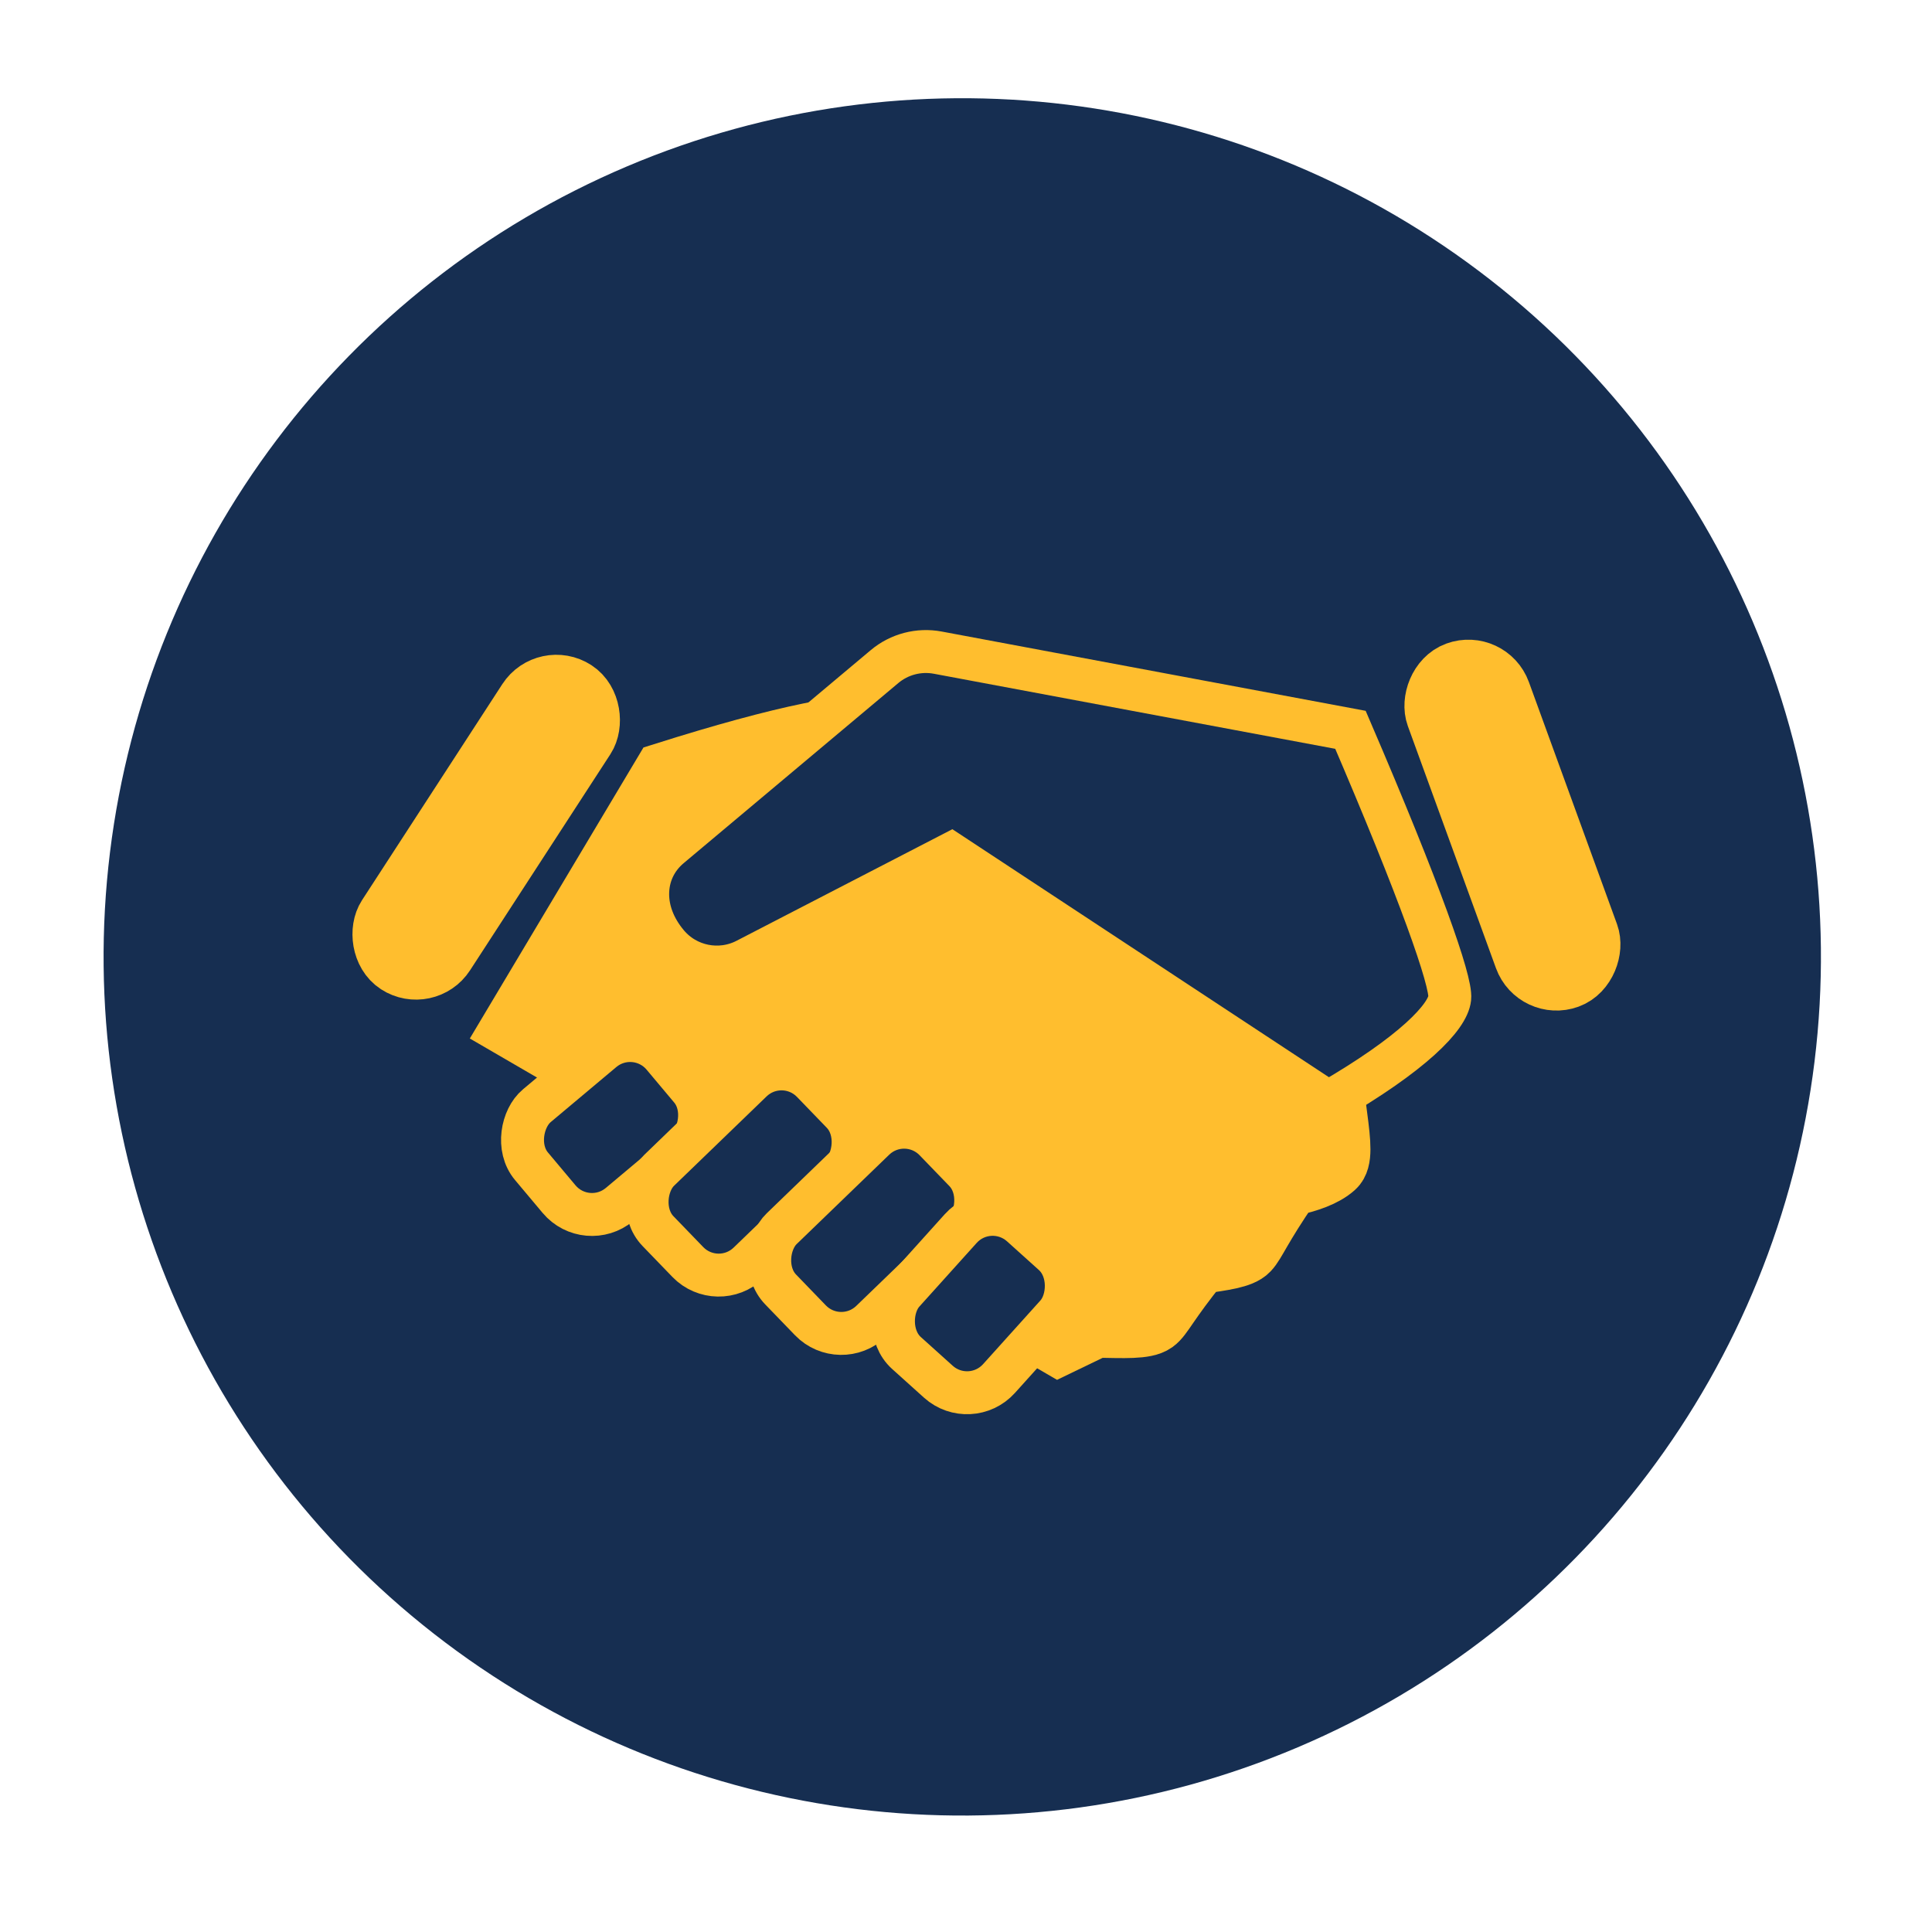
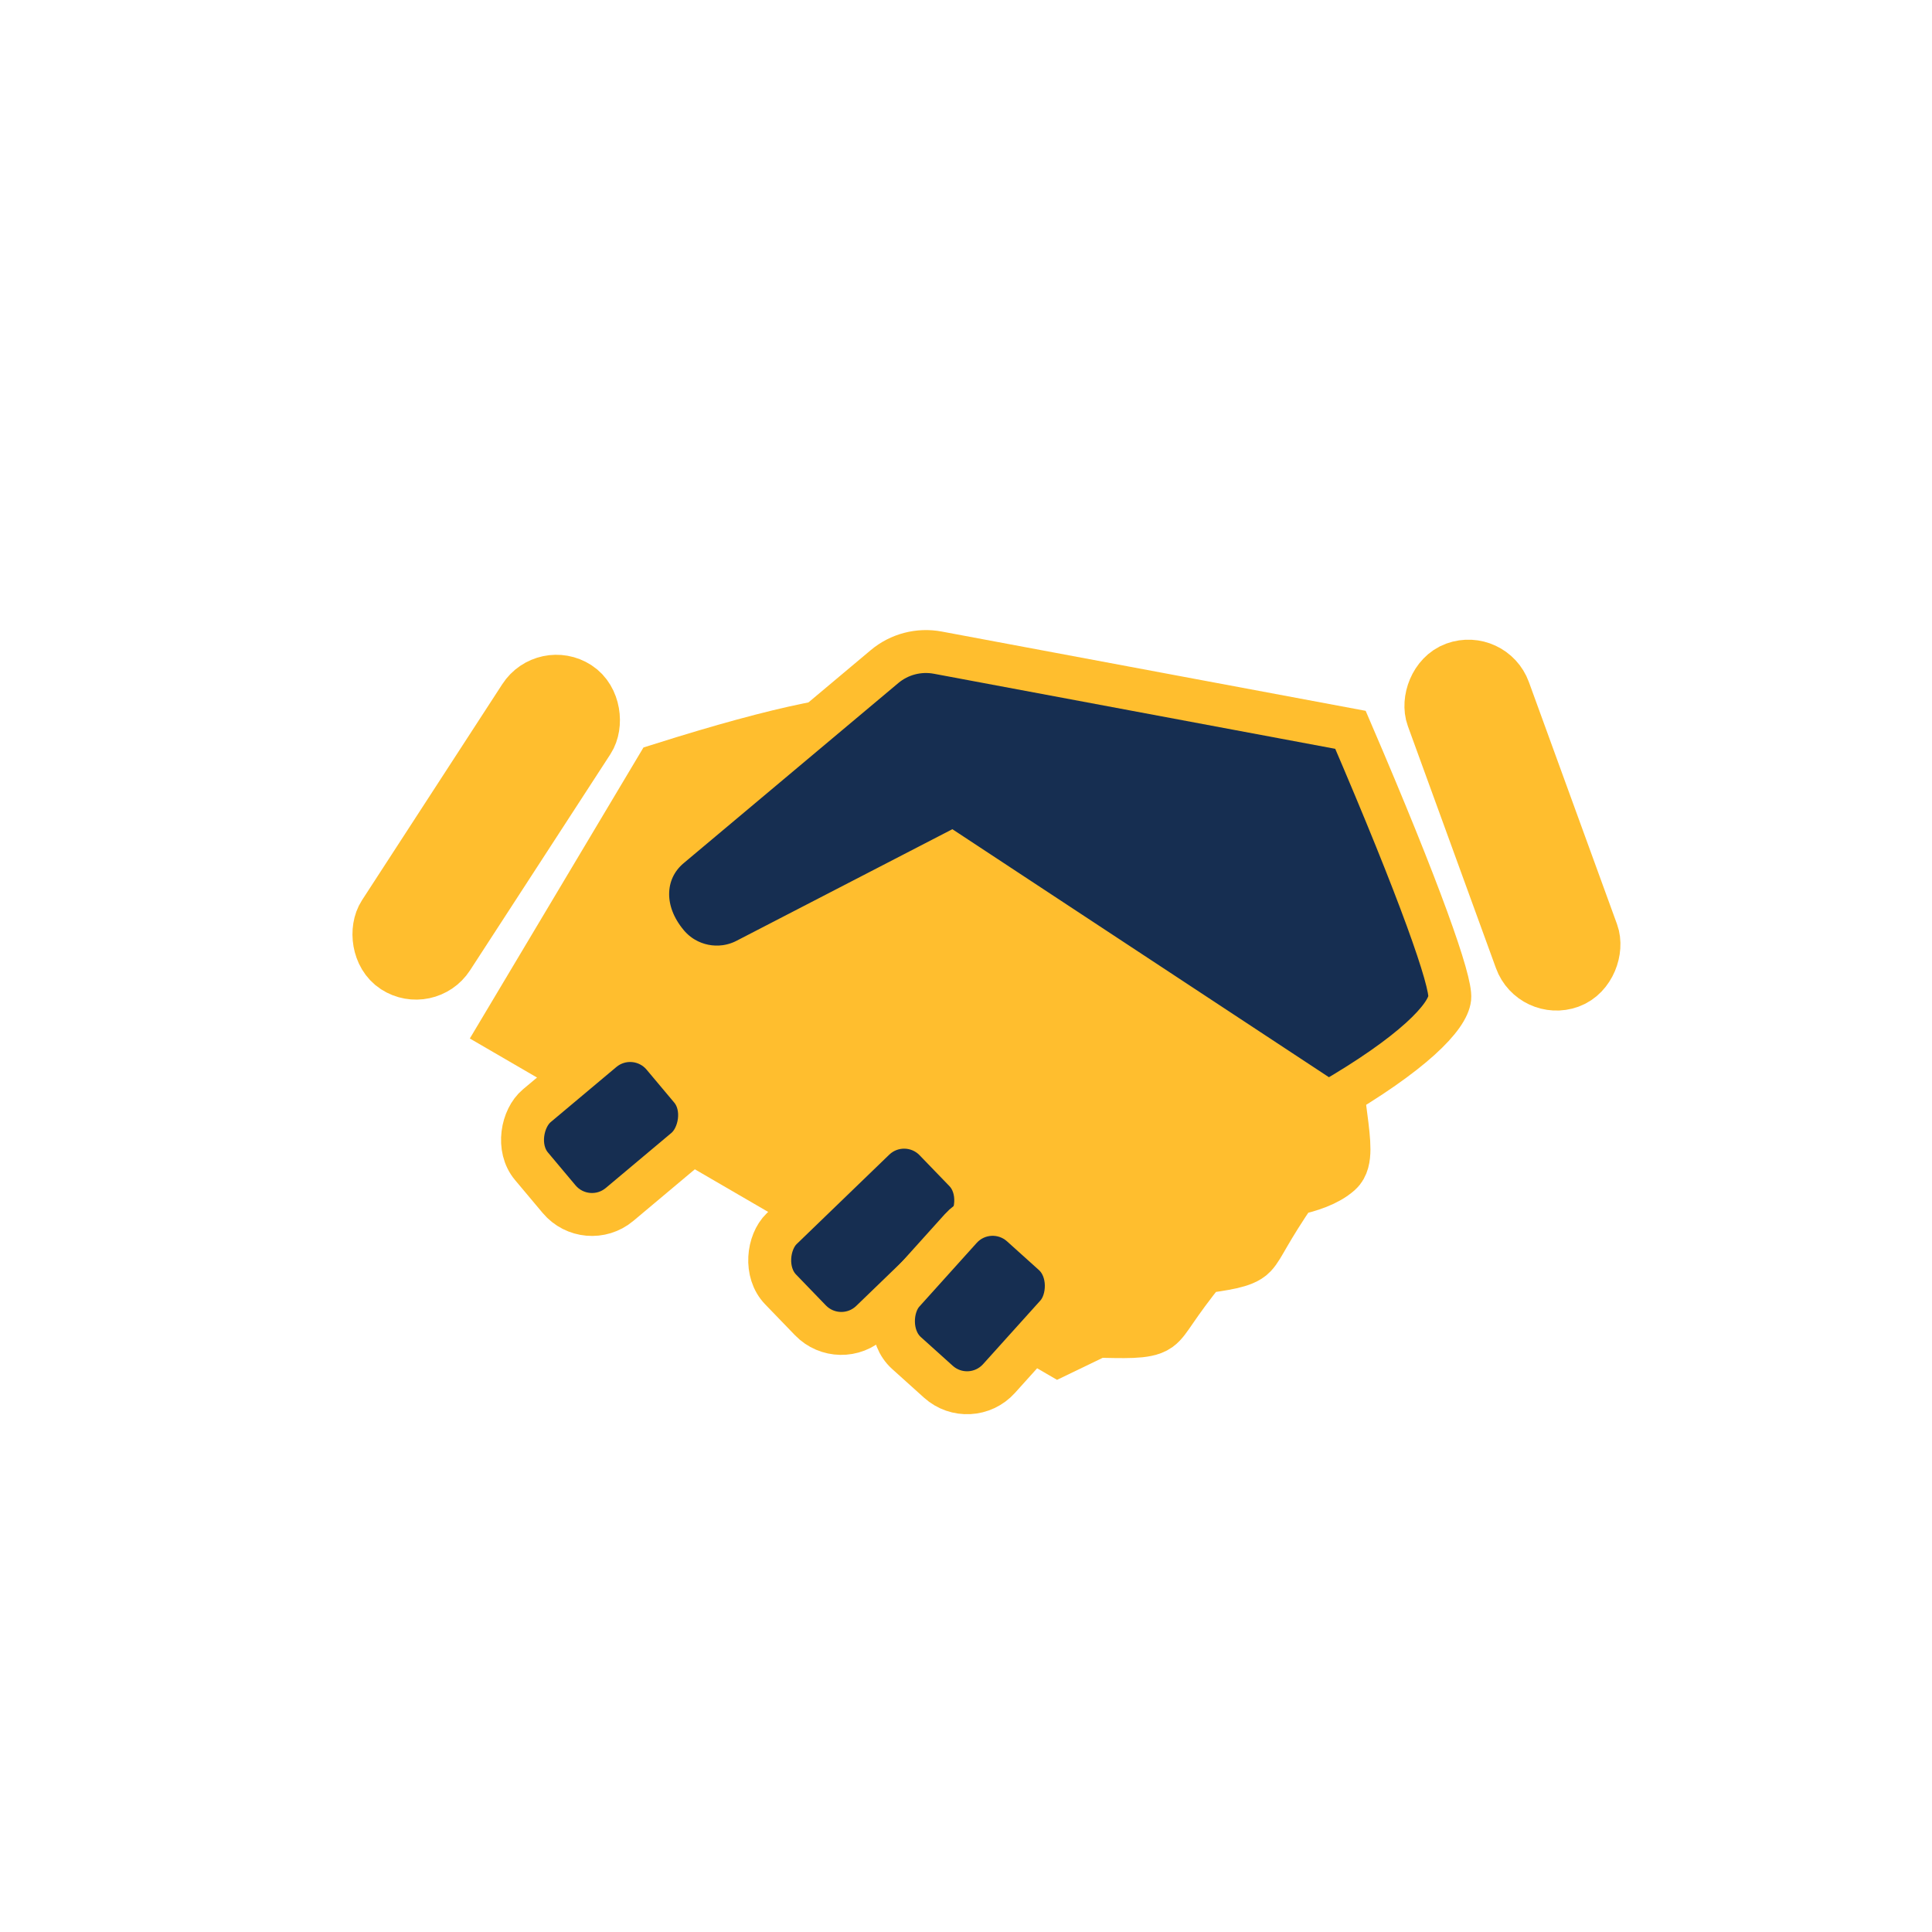
<svg xmlns="http://www.w3.org/2000/svg" width="45px" height="45px" viewBox="0 0 45 45" version="1.1">
  <title>doj-icon-handshake</title>
  <g id="justice.gov" stroke="none" stroke-width="1" fill="none" fill-rule="evenodd">
    <g id="doj-icon-example" transform="translate(-27, -275)">
      <g id="action-center---white-bg" transform="translate(27.125, 47)">
        <g id="column-1" transform="translate(0, 82)">
          <g id="handshake" transform="translate(0, 146)">
            <g id="doj-icon-handshake" transform="translate(22.288, 22.288) rotate(7) translate(-22.288, -22.288) translate(2.288, 2.288)">
-               <circle id="Oval" fill="#162E51" cx="20" cy="20" r="20" />
              <rect id="Rectangle" stroke="#FFBE2E" stroke-width="1.5" fill="#FFBE2E" transform="translate(8.626, 18.353) rotate(-154) translate(-8.626, -18.353) " x="7.876" y="14.603" width="1.5" height="7.5" rx="0.75" />
              <rect id="Rectangle-Copy-15" stroke="#FFBE2E" stroke-width="1.5" fill="#FFBE2E" transform="translate(32.345, 15.392) scale(-1, 1) rotate(-153) translate(-32.345, -15.392) " x="31.595" y="11.642" width="1.5" height="7.5" rx="0.75" />
              <path d="M21.559,12.933 C23.789,14.771 25.031,16.028 25.368,16.808 C25.724,17.633 24.982,22.181 23.377,30.371 C22.897,30.78 22.601,31.018 22.39,30.959 C22.098,30.878 21.797,30.649 21.465,30.317 C20.246,30.285 19.906,30.374 19.676,30.332 C19.455,30.292 19.187,29.974 18.81,29.545 C17.623,29.42 17.289,29.493 17.086,29.414 C16.853,29.323 16.615,28.903 16.26,28.337 L16.26,28.337 L15.439,27.839 L14.715,13.193 Z" id="Rectangle-Copy-10" stroke="#FFBE2E" stroke-width="1.5" fill="#FFBE2E" transform="translate(20.039, 21.944) rotate(-64) translate(-20.039, -21.944) " />
              <rect id="Rectangle-Copy-11" stroke="#FFBE2E" fill="#162E51" transform="translate(12.365, 24.941) rotate(-137) translate(-12.365, -24.941) " x="10.865" y="22.941" width="3" height="4" rx="1" />
              <path d="M28.16,11.114 C28.663,11.114 29.061,11.272 29.342,11.506 C29.677,11.785 29.86,12.178 29.86,12.614 L29.86,12.614 L29.86,19.142 C29.86,19.591 29.659,20.016 29.312,20.301 L29.312,20.301 L21.756,26.509 C17.815,25.324 15.753,24.545 15.482,24.263 C15.178,23.947 15.04,22.792 15.438,20.534 L15.438,20.534 L25.519,17.523 L26.696,12.285 C26.773,11.943 26.964,11.65 27.223,11.443 C27.482,11.236 27.809,11.114 28.16,11.114 Z" id="Rectangle-Copy-16" stroke="#FFBE2E" fill="#162E51" transform="translate(22.51, 18.784) rotate(-137) translate(-22.51, -18.784) " />
-               <rect id="Rectangle-Copy-12" stroke="#FFBE2E" fill="#162E51" transform="translate(15.706, 25.575) rotate(-141) translate(-15.706, -25.575) " x="14.206" y="23.075" width="3" height="5" rx="1" />
              <rect id="Rectangle-Copy-13" stroke="#FFBE2E" fill="#162E51" transform="translate(18.706, 26.575) rotate(-141) translate(-18.706, -26.575) " x="17.206" y="24.075" width="3" height="5" rx="1" />
              <rect id="Rectangle-Copy-14" stroke="#FFBE2E" fill="#162E51" transform="translate(21.391, 27.964) rotate(-145) translate(-21.391, -27.964) " x="19.891" y="25.964" width="3" height="4" rx="1" />
            </g>
          </g>
        </g>
      </g>
    </g>
  </g>
</svg>